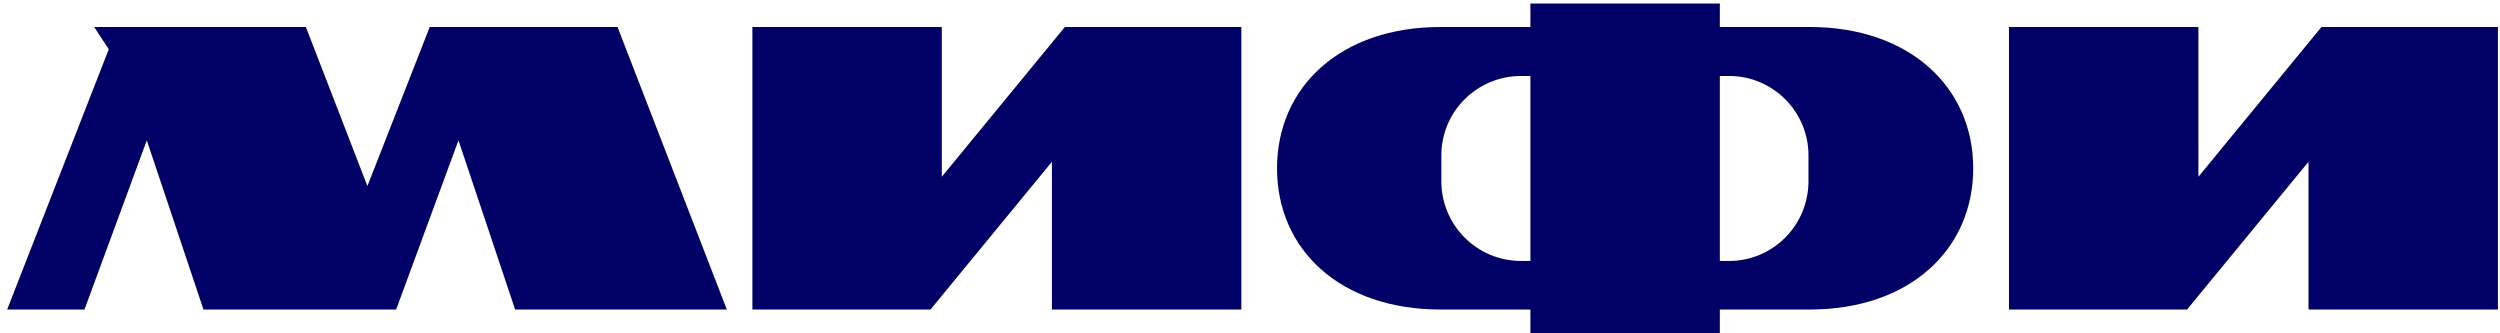
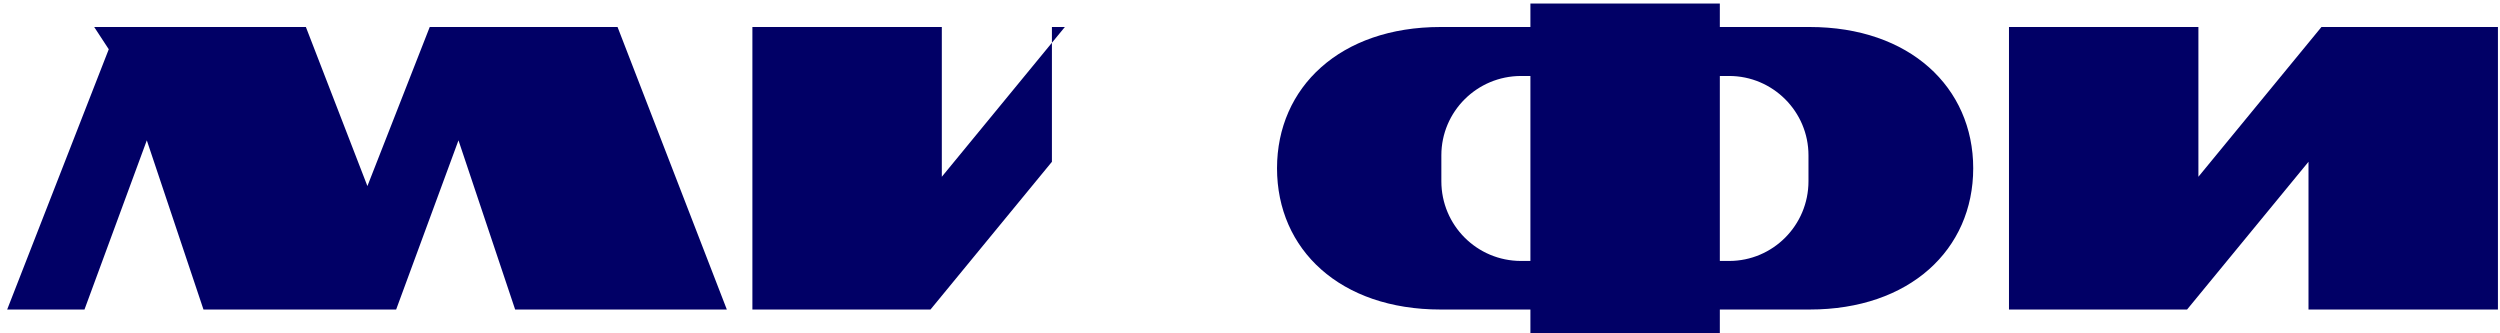
<svg xmlns="http://www.w3.org/2000/svg" width="210" height="28" viewBox="0 0 210 28" fill="none">
-   <path d="M51.874 2.268L61.054 26H43.272L38.512 11.788L33.276 26H17.092L12.332 11.788L7.096 26H0.602L9.136 4.138L7.912 2.268H25.694L30.862 15.63L36.098 2.268H51.874ZM89.449 2.268H104.273V26H88.361V13.59L78.161 26H63.201V2.268H79.113V14.848L89.449 2.268ZM152.014 2.268C160.412 2.268 165.75 7.334 165.75 14.134C165.75 20.968 160.412 26 152.014 26H144.466V27.972H128.554V26H121.006C112.574 26 107.27 20.968 107.27 14.134C107.27 7.334 112.574 2.268 121.006 2.268H128.554V0.296H144.466V2.268H152.014ZM128.554 21.92V6.382H127.772C124.066 6.382 121.074 9.374 121.074 13.046V15.222C121.074 18.928 124.066 21.92 127.772 21.92H128.554ZM151.912 15.222V13.046C151.912 9.374 148.92 6.382 145.248 6.382H144.466V21.92H145.248C148.92 21.92 151.912 18.928 151.912 15.222ZM195.002 2.268H209.826V26H193.914V13.59L183.714 26H168.754V2.268H184.666V14.848L195.002 2.268Z" fill="#010066" />
+   <path d="M51.874 2.268L61.054 26H43.272L38.512 11.788L33.276 26H17.092L12.332 11.788L7.096 26H0.602L9.136 4.138L7.912 2.268H25.694L30.862 15.63L36.098 2.268H51.874ZM89.449 2.268H104.273H88.361V13.59L78.161 26H63.201V2.268H79.113V14.848L89.449 2.268ZM152.014 2.268C160.412 2.268 165.75 7.334 165.75 14.134C165.75 20.968 160.412 26 152.014 26H144.466V27.972H128.554V26H121.006C112.574 26 107.27 20.968 107.27 14.134C107.27 7.334 112.574 2.268 121.006 2.268H128.554V0.296H144.466V2.268H152.014ZM128.554 21.92V6.382H127.772C124.066 6.382 121.074 9.374 121.074 13.046V15.222C121.074 18.928 124.066 21.92 127.772 21.92H128.554ZM151.912 15.222V13.046C151.912 9.374 148.92 6.382 145.248 6.382H144.466V21.92H145.248C148.92 21.92 151.912 18.928 151.912 15.222ZM195.002 2.268H209.826V26H193.914V13.59L183.714 26H168.754V2.268H184.666V14.848L195.002 2.268Z" fill="#010066" />
</svg>